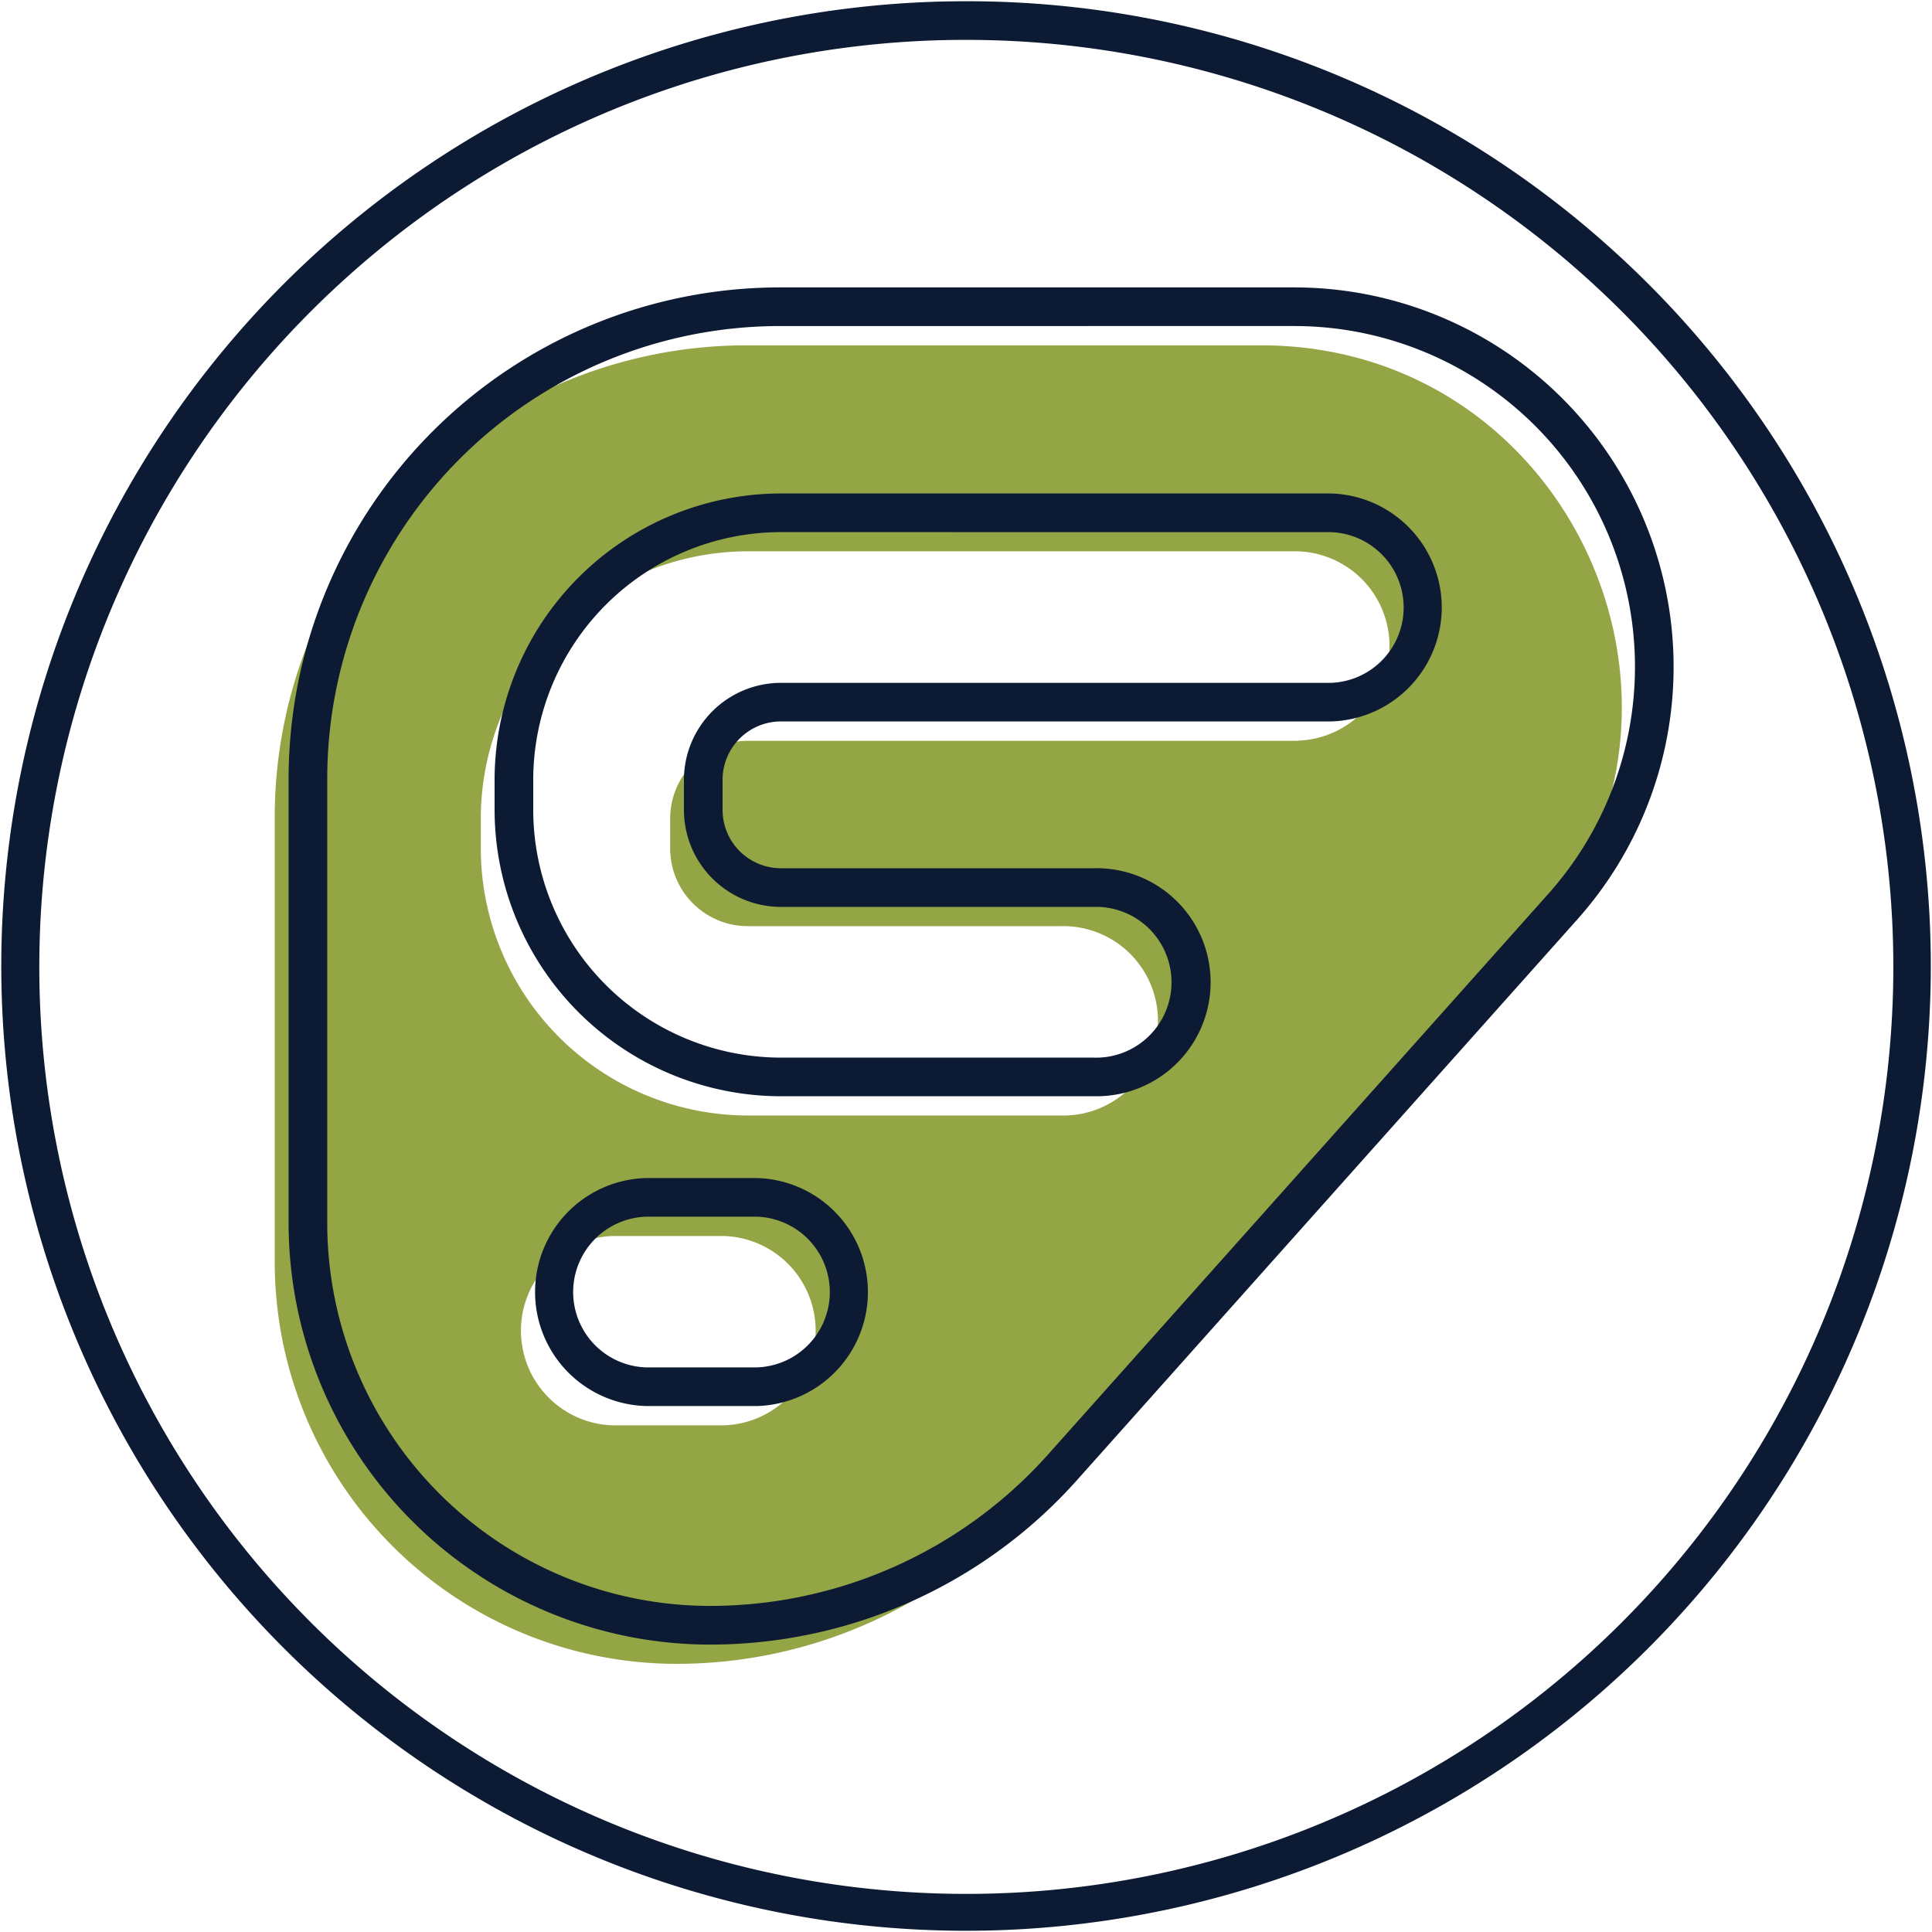
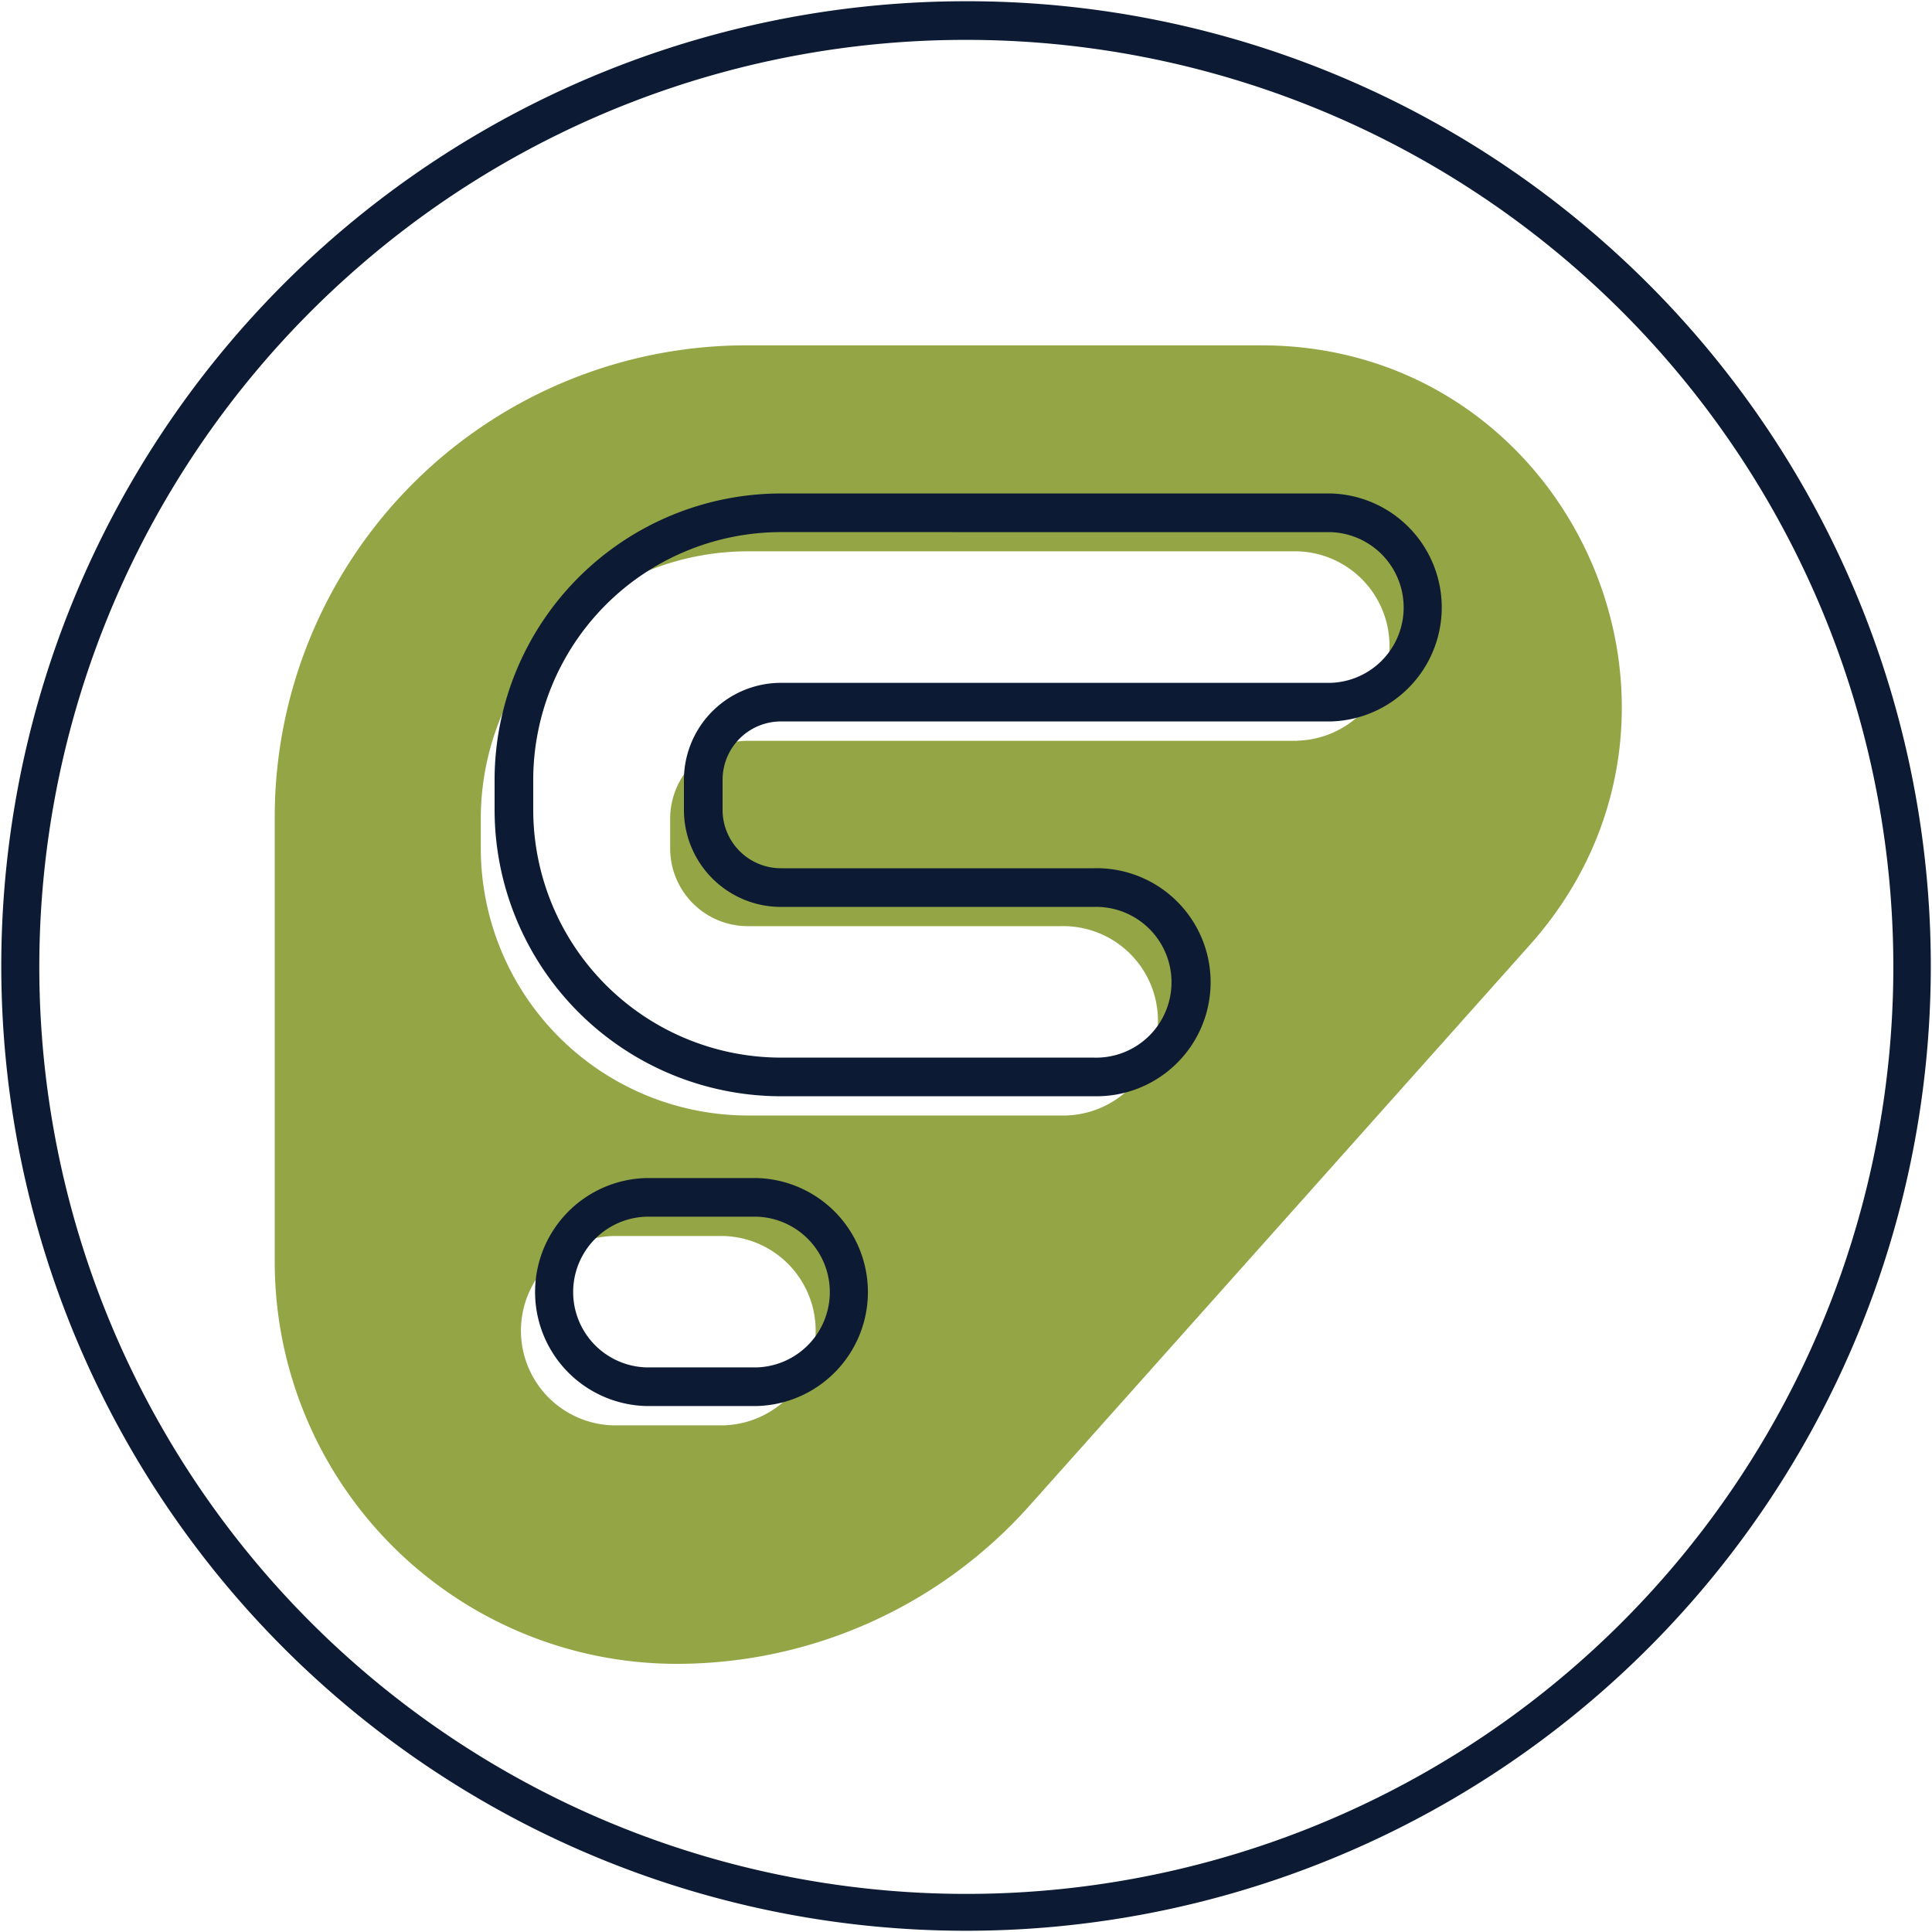
<svg xmlns="http://www.w3.org/2000/svg" id="Layer_1" data-name="Layer 1" viewBox="0 0 500 500">
  <defs>
    <style>.cls-1{fill:#94a545;fill-rule:evenodd;}.cls-2{fill:#0c1b33;}</style>
  </defs>
  <g id="Page-1">
    <g id="fl-logo-grn-white">
      <path id="Fill-1" class="cls-1" d="M326.34,89.37H193.19A122.12,122.12,0,0,0,71.1,211.46V326.6a104.05,104.05,0,0,0,104.08,104,122.3,122.3,0,0,0,91.15-40.82l129.6-145.24C449.47,184.49,406.78,89.37,326.34,89.37ZM187.28,368.88H158.63a24.51,24.51,0,0,1,0-49h28.65a24.51,24.51,0,0,1,0,49ZM335.79,191.72H193.54a20.15,20.15,0,0,0-20.1,20.09v7.79a20.11,20.11,0,0,0,20.1,20.09h80.93a24.51,24.51,0,1,1,0,49H193.54a69.2,69.2,0,0,1-69.11-69.11v-7.79a69.2,69.2,0,0,1,69.11-69.11H335.79a24.51,24.51,0,0,1,0,49Z" />
    </g>
  </g>
  <path class="cls-2" d="M250,10.32A239.91,239.91,0,1,1,89.7,71.81,239.24,239.24,0,0,1,250,10.32m0-10A249.68,249.68,0,1,0,417,64.38,248.79,248.79,0,0,0,250,.32Z" />
-   <path class="cls-2" d="M183.77,425.62a109.17,109.17,0,0,1-109.08-109V201.47A127.23,127.23,0,0,1,201.78,74.38H334.92a98.2,98.2,0,0,1,73.34,163.51L278.65,383.14A127.3,127.3,0,0,1,183.77,425.62Zm18-341.24A117.21,117.21,0,0,0,84.69,201.47V316.61a99.15,99.15,0,0,0,99.08,99,117.29,117.29,0,0,0,87.42-39.14l129.6-145.24A88.19,88.19,0,0,0,334.92,84.38Z" />
  <path class="cls-2" d="M195.87,363.88H167.22a29.51,29.51,0,0,1,0-59h28.65a29.51,29.51,0,0,1,0,59Zm-28.65-49a19.51,19.51,0,0,0,0,39h28.65a19.51,19.51,0,0,0,0-39Z" />
  <path class="cls-2" d="M283.06,283.71H202.12A74.19,74.19,0,0,1,128,209.6v-7.78a74.19,74.19,0,0,1,74.11-74.11H344.38a29.51,29.51,0,0,1,0,59H202.12A15.11,15.11,0,0,0,187,201.82v7.78a15.11,15.11,0,0,0,15.09,15.1h80.94a29.51,29.51,0,1,1,0,59Zm-80.94-146A64.18,64.18,0,0,0,138,201.82v7.78a64.18,64.18,0,0,0,64.11,64.11h80.94a19.51,19.51,0,1,0,0-39H202.12A25.13,25.13,0,0,1,177,209.6v-7.78a25.13,25.13,0,0,1,25.09-25.1H344.38a19.51,19.51,0,0,0,0-39Z" />
</svg>